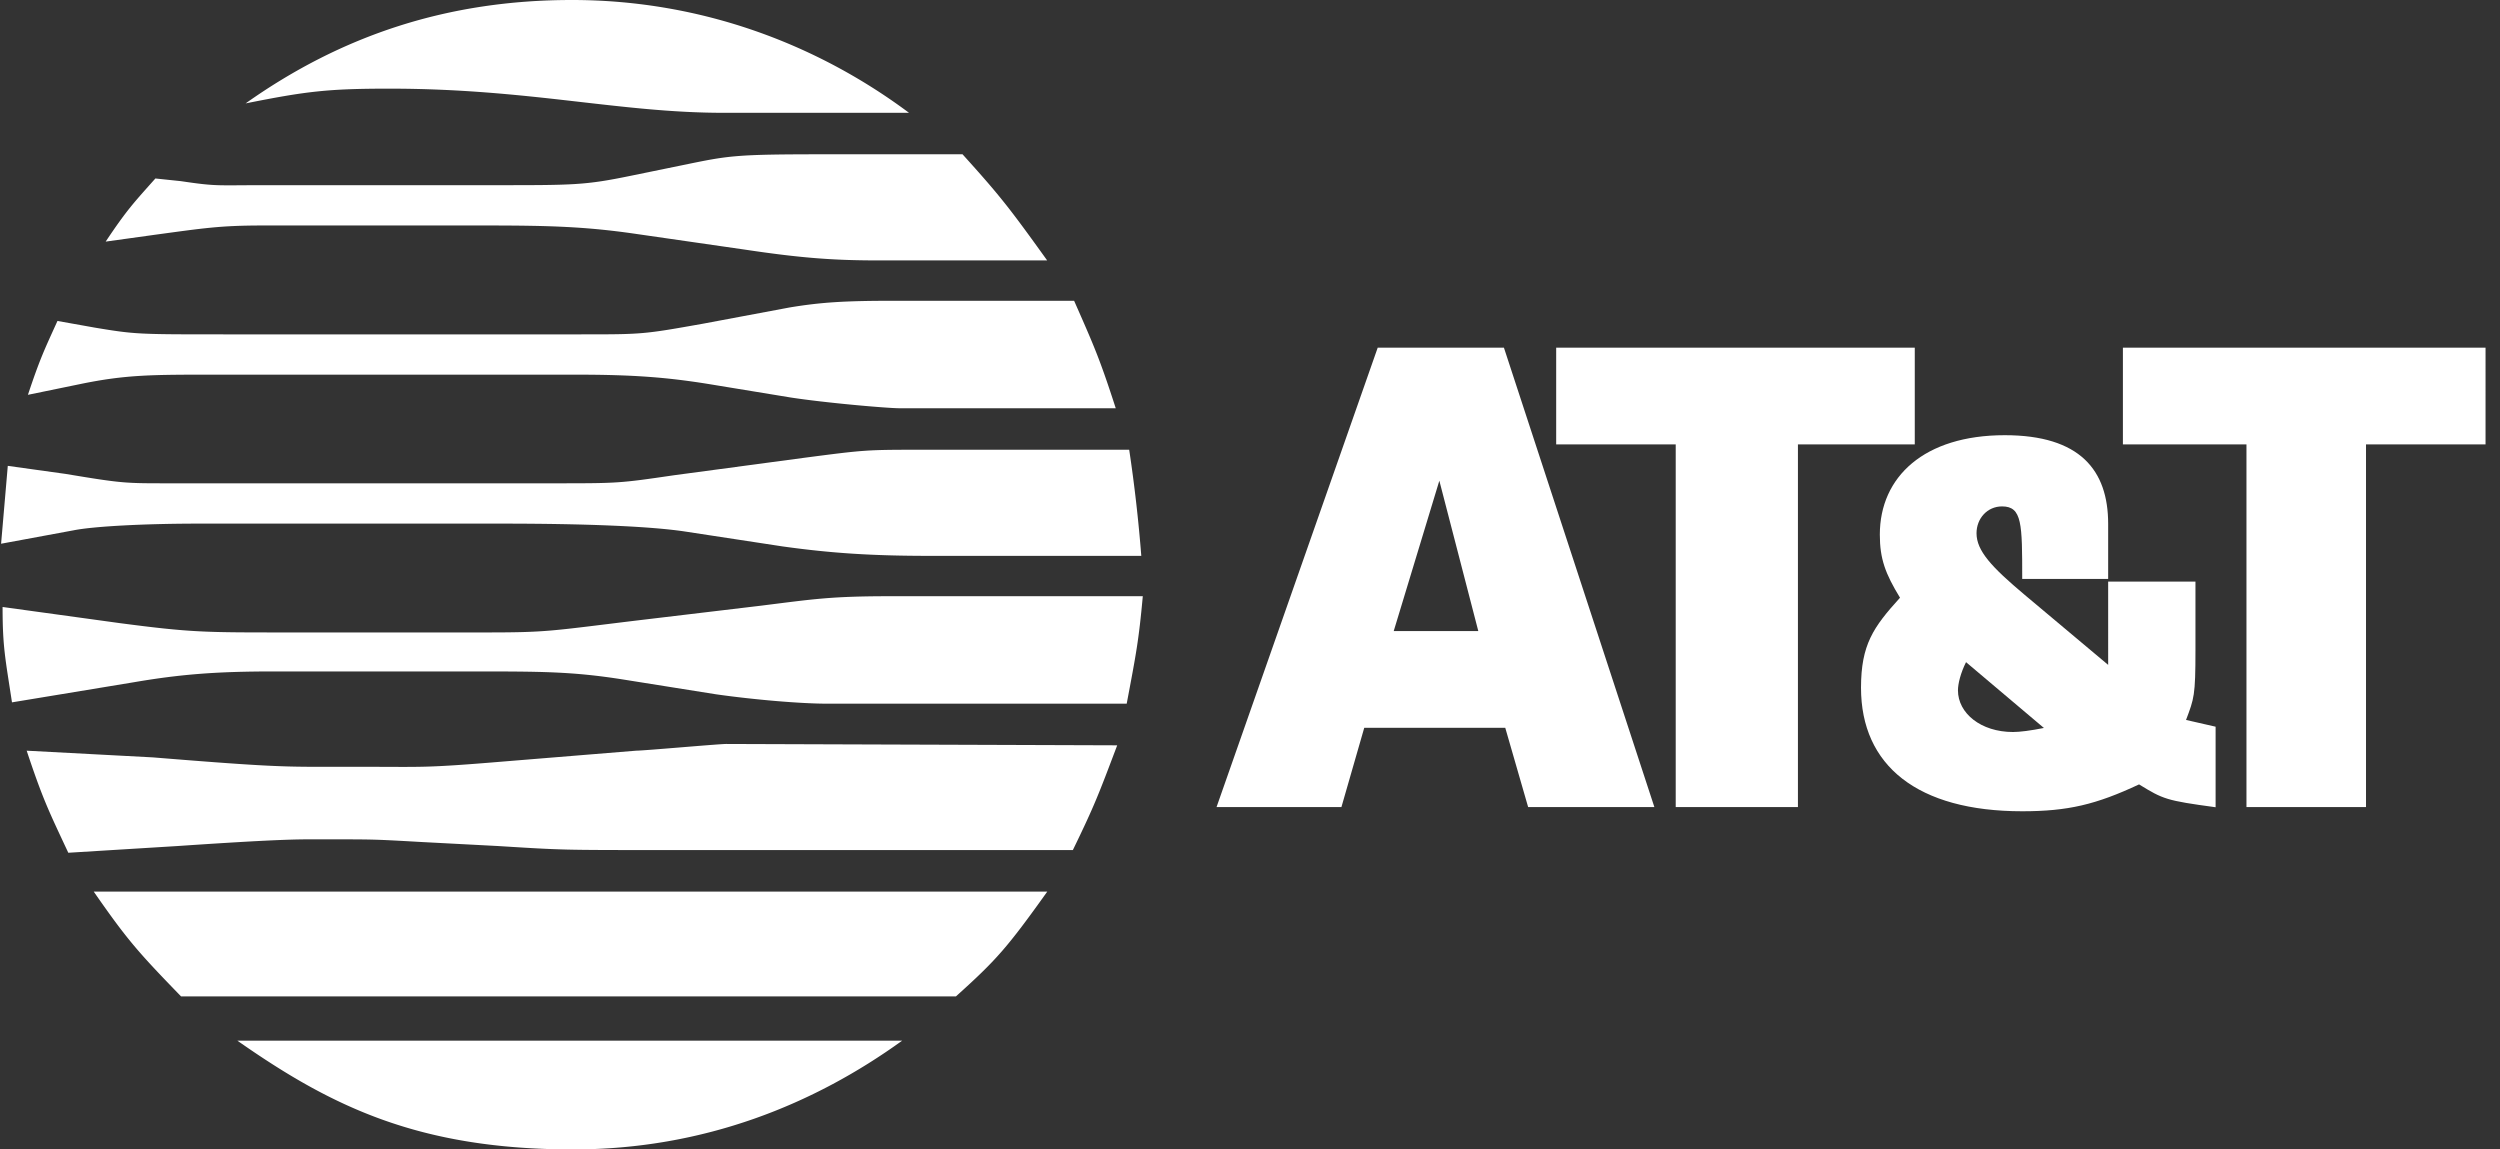
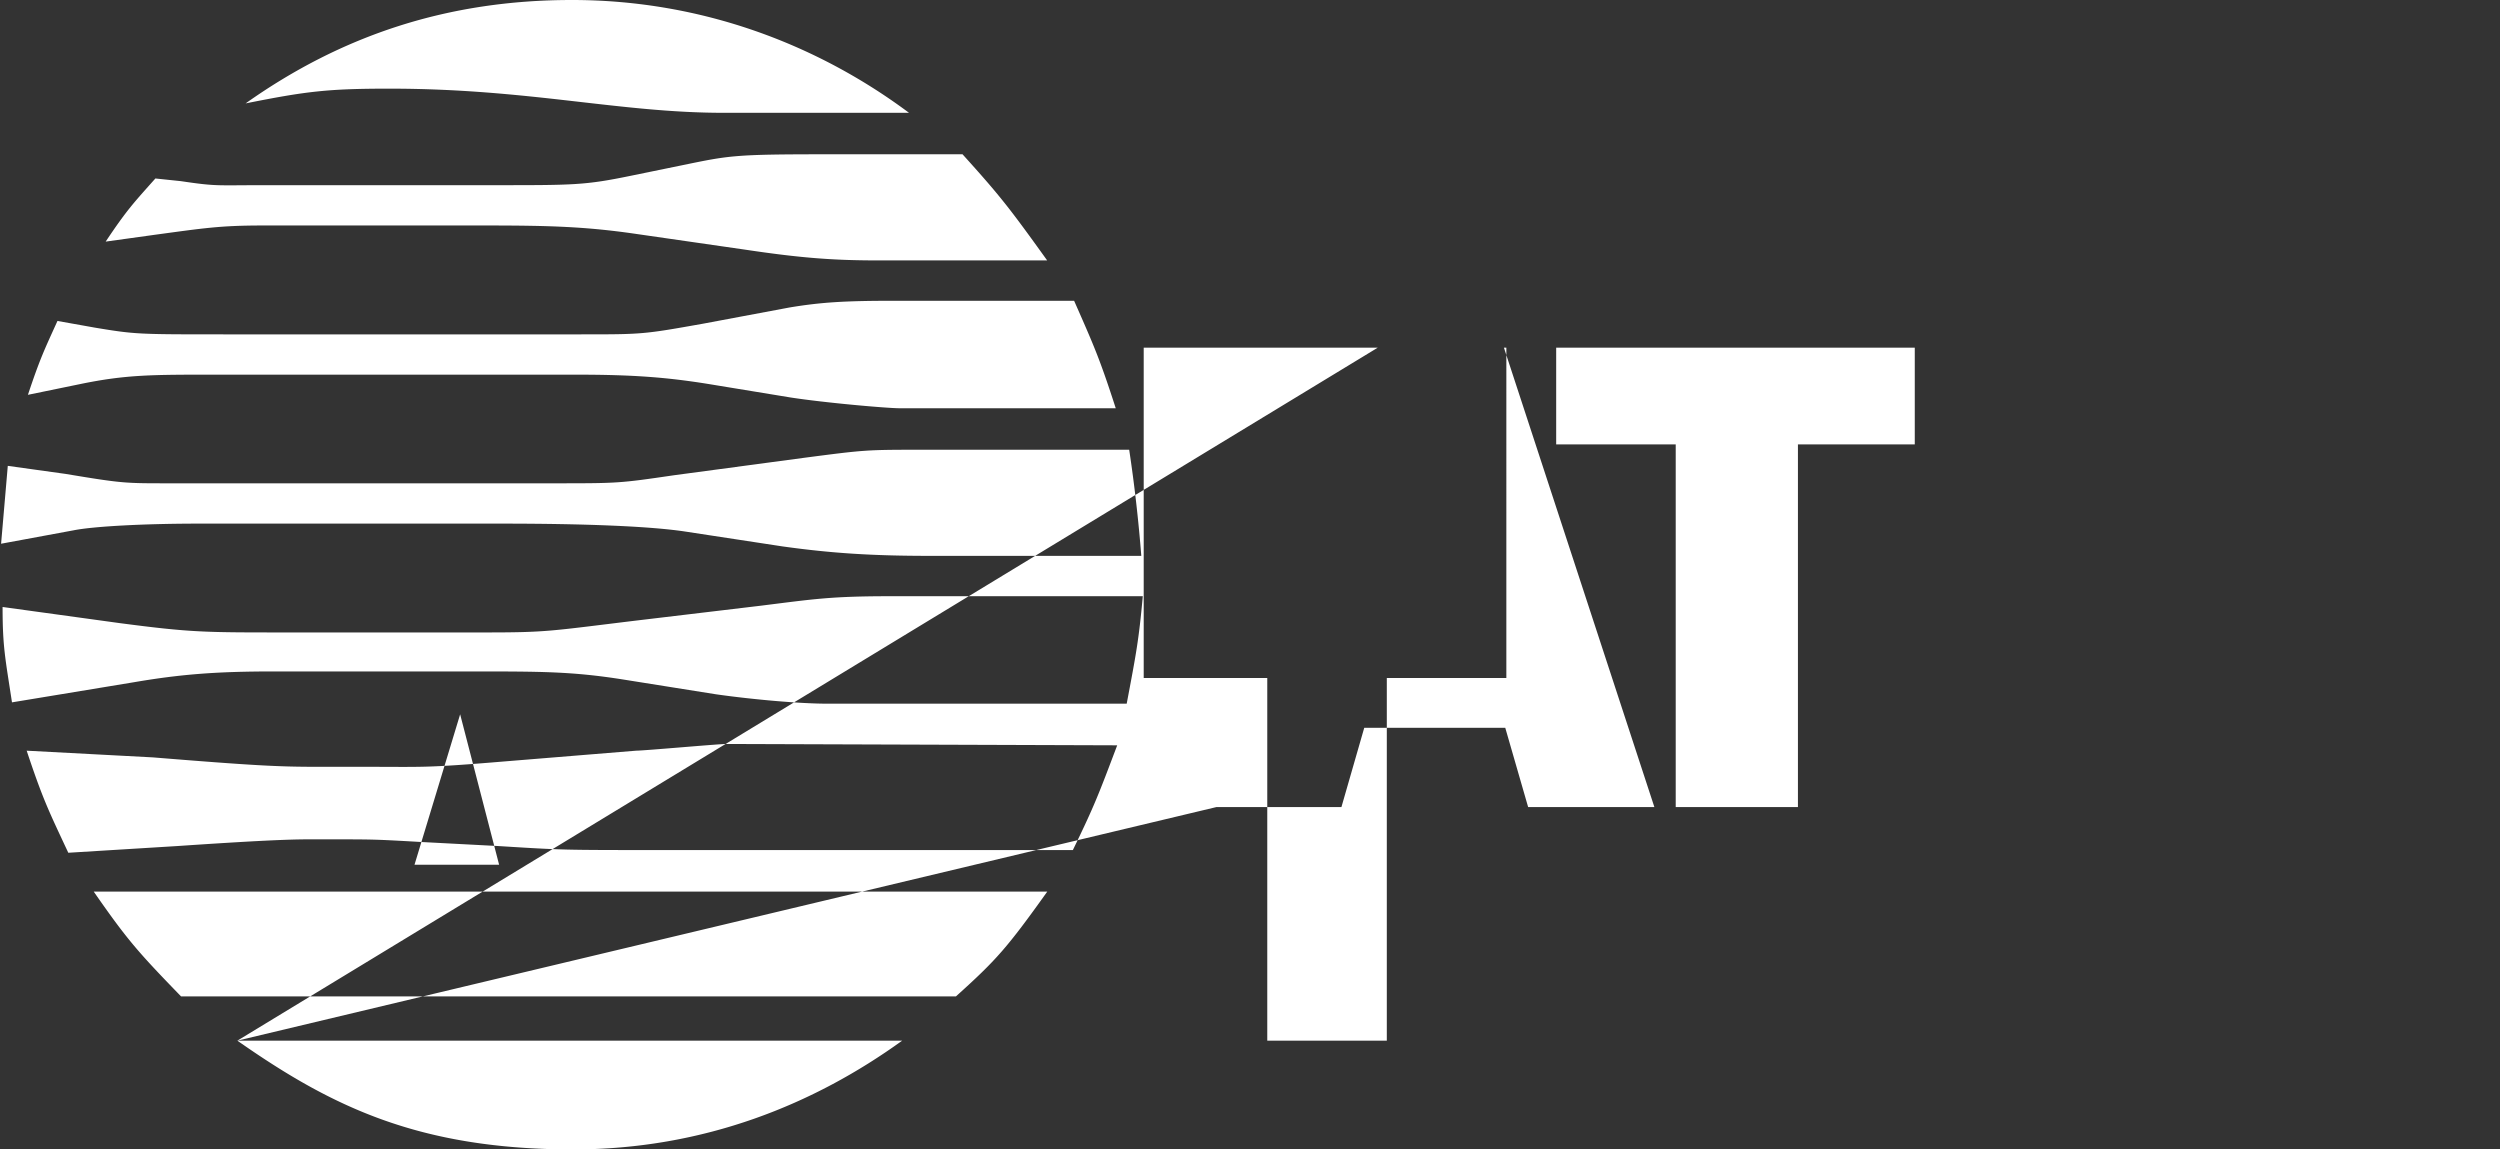
<svg xmlns="http://www.w3.org/2000/svg" width="87" height="40" fill="none">
  <rect width="100%" height="100%" fill="#333333" stroke="none" />
-   <path fill-rule="evenodd" clip-rule="evenodd" d="M.09 21.122c0 1.403.093 1.777.327 3.32l4.253-.702c1.636-.28 2.898-.374 4.86-.374h6.824c2.477 0 3.552 0 5.328.28l3.225.514c1.31.187 2.945.328 3.88.328h10.422c.327-1.73.42-2.197.56-3.74h-8.74c-2.103 0-2.664.094-4.533.328l-4.3.513c-3.085.374-3.132.42-5.328.42H9.904c-2.804 0-3.272 0-5.749-.326l-4.066-.56Zm-.053-2.2 2.524-.467c.7-.14 2.477-.233 4.346-.233h10.516c2.991 0 5.235.093 6.45.28l3.365.514c1.683.234 3.085.328 5.141.328h7.338a52.381 52.381 0 0 0-.421-3.693h-7.15c-2.01 0-2.01 0-4.16.28l-4.534.608c-1.916.28-1.916.28-4.253.28H5.834c-1.496 0-1.59 0-3.553-.327l-2.01-.28-.233 2.71Zm.891 7.201c.561 1.683.748 2.057 1.449 3.553l3.785-.233c2.758-.187 3.88-.234 4.58-.234h.655c1.636 0 1.636 0 3.272.093l2.664.14c2.243.14 2.243.14 5.608.14h14.395c.749-1.542.889-1.915 1.543-3.645l-13.6-.047c-.281 0-2.852.233-3.132.233l-4.58.374c-2.805.234-2.805.188-4.908.188h-1.635c-1.356 0-2.243-.047-5.702-.328l-4.394-.233ZM.971 13.74l1.823-.375c1.589-.327 2.477-.327 4.673-.327H20.04c2.01 0 3.178.094 4.627.327l2.85.468c1.215.187 3.366.374 3.786.374h7.525c-.56-1.73-.748-2.15-1.449-3.74h-6.262c-1.683 0-2.524.047-3.646.234l-2.992.561c-2.102.374-2.102.374-4.3.374H7.843c-3.038 0-3.132 0-4.534-.233l-1.309-.234c-.467 1.028-.607 1.309-1.028 2.57Zm2.291 17.288c1.169 1.683 1.542 2.103 3.038 3.646h26.967c1.402-1.262 1.777-1.684 3.178-3.646H3.262Zm.415-22.62 1.683-.234c1.73-.234 2.29-.327 3.786-.327h7.805c2.243 0 3.458.047 5.094.28l3.88.56c1.87.281 3.038.375 4.58.375h5.936c-1.309-1.823-1.636-2.244-2.945-3.693h-4.814c-3.131 0-3.319.047-4.907.374l-1.823.374c-1.589.327-1.963.327-4.72.327h-8.04c-1.682 0-1.635.048-2.897-.14l-.888-.093c-.748.842-.981 1.075-1.73 2.197Zm4.868-4.809c2.104-.42 2.851-.514 5.001-.514 4.86 0 7.992.841 11.638.841h6.45C28.502 1.59 24.483 0 19.902 0c-4.3 0-7.991 1.215-11.357 3.6ZM8.26 36.215C11.532 38.505 14.57 40 19.945 40c4.58 0 8.412-1.59 11.45-3.785H8.26Zm34.076-8.13L47.944 12.1h4.393l5.235 15.985h-4.393l-.796-2.758h-4.907l-.794 2.758h-4.346Zm7.753-11.357-1.588 5.234h2.944l-1.356-5.234Zm23.788-1.263h4.3v12.62h4.16v-12.62h4.16V12.1h-12.62v3.365ZM54.155 12.1v3.365h4.16v12.62h4.253v-12.62h4.066V12.1h-12.48Z" fill="#fff" />
-   <path fill-rule="evenodd" clip-rule="evenodd" d="M66.12 20.8c-.513-.84-.702-1.355-.702-2.196 0-2.01 1.543-3.459 4.347-3.459 2.618 0 3.599 1.216 3.599 3.085v1.916h-2.991c0-1.916 0-2.523-.702-2.523-.513 0-.888.42-.888.934 0 .608.514 1.169 1.683 2.15l2.898 2.431V20.24h3.038v2.384c0 1.589-.047 1.683-.328 2.43l1.029.235v2.803c-1.729-.234-1.823-.28-2.664-.795-1.496.702-2.477.935-4.066.935-3.646 0-5.61-1.589-5.61-4.3.002-1.496.423-2.103 1.357-3.131Zm5.008 4.533-2.71-2.29c-.187.375-.281.748-.281.982 0 .794.795 1.449 1.916 1.449.234 0 .608-.047 1.075-.141Z" fill="#fff" />
+   <path fill-rule="evenodd" clip-rule="evenodd" d="M.09 21.122c0 1.403.093 1.777.327 3.32l4.253-.702c1.636-.28 2.898-.374 4.86-.374h6.824c2.477 0 3.552 0 5.328.28l3.225.514c1.31.187 2.945.328 3.88.328h10.422c.327-1.73.42-2.197.56-3.74h-8.74c-2.103 0-2.664.094-4.533.328l-4.3.513c-3.085.374-3.132.42-5.328.42H9.904c-2.804 0-3.272 0-5.749-.326l-4.066-.56Zm-.053-2.2 2.524-.467c.7-.14 2.477-.233 4.346-.233h10.516c2.991 0 5.235.093 6.45.28l3.365.514c1.683.234 3.085.328 5.141.328h7.338a52.381 52.381 0 0 0-.421-3.693h-7.15c-2.01 0-2.01 0-4.16.28l-4.534.608c-1.916.28-1.916.28-4.253.28H5.834c-1.496 0-1.59 0-3.553-.327l-2.01-.28-.233 2.71Zm.891 7.201c.561 1.683.748 2.057 1.449 3.553l3.785-.233c2.758-.187 3.88-.234 4.58-.234h.655c1.636 0 1.636 0 3.272.093l2.664.14c2.243.14 2.243.14 5.608.14h14.395c.749-1.542.889-1.915 1.543-3.645l-13.6-.047c-.281 0-2.852.233-3.132.233l-4.58.374c-2.805.234-2.805.188-4.908.188h-1.635c-1.356 0-2.243-.047-5.702-.328l-4.394-.233ZM.971 13.74l1.823-.375c1.589-.327 2.477-.327 4.673-.327H20.04c2.01 0 3.178.094 4.627.327l2.85.468c1.215.187 3.366.374 3.786.374h7.525c-.56-1.73-.748-2.15-1.449-3.74h-6.262c-1.683 0-2.524.047-3.646.234l-2.992.561c-2.102.374-2.102.374-4.3.374H7.843c-3.038 0-3.132 0-4.534-.233l-1.309-.234c-.467 1.028-.607 1.309-1.028 2.57Zm2.291 17.288c1.169 1.683 1.542 2.103 3.038 3.646h26.967c1.402-1.262 1.777-1.684 3.178-3.646H3.262Zm.415-22.62 1.683-.234c1.73-.234 2.29-.327 3.786-.327h7.805c2.243 0 3.458.047 5.094.28l3.88.56c1.87.281 3.038.375 4.58.375h5.936c-1.309-1.823-1.636-2.244-2.945-3.693h-4.814c-3.131 0-3.319.047-4.907.374l-1.823.374c-1.589.327-1.963.327-4.72.327h-8.04c-1.682 0-1.635.048-2.897-.14l-.888-.093c-.748.842-.981 1.075-1.73 2.197Zm4.868-4.809c2.104-.42 2.851-.514 5.001-.514 4.86 0 7.992.841 11.638.841h6.45C28.502 1.59 24.483 0 19.902 0c-4.3 0-7.991 1.215-11.357 3.6ZM8.26 36.215C11.532 38.505 14.57 40 19.945 40c4.58 0 8.412-1.59 11.45-3.785H8.26ZL47.944 12.1h4.393l5.235 15.985h-4.393l-.796-2.758h-4.907l-.794 2.758h-4.346Zm7.753-11.357-1.588 5.234h2.944l-1.356-5.234Zm23.788-1.263h4.3v12.62h4.16v-12.62h4.16V12.1h-12.62v3.365ZM54.155 12.1v3.365h4.16v12.62h4.253v-12.62h4.066V12.1h-12.48Z" fill="#fff" />
</svg>